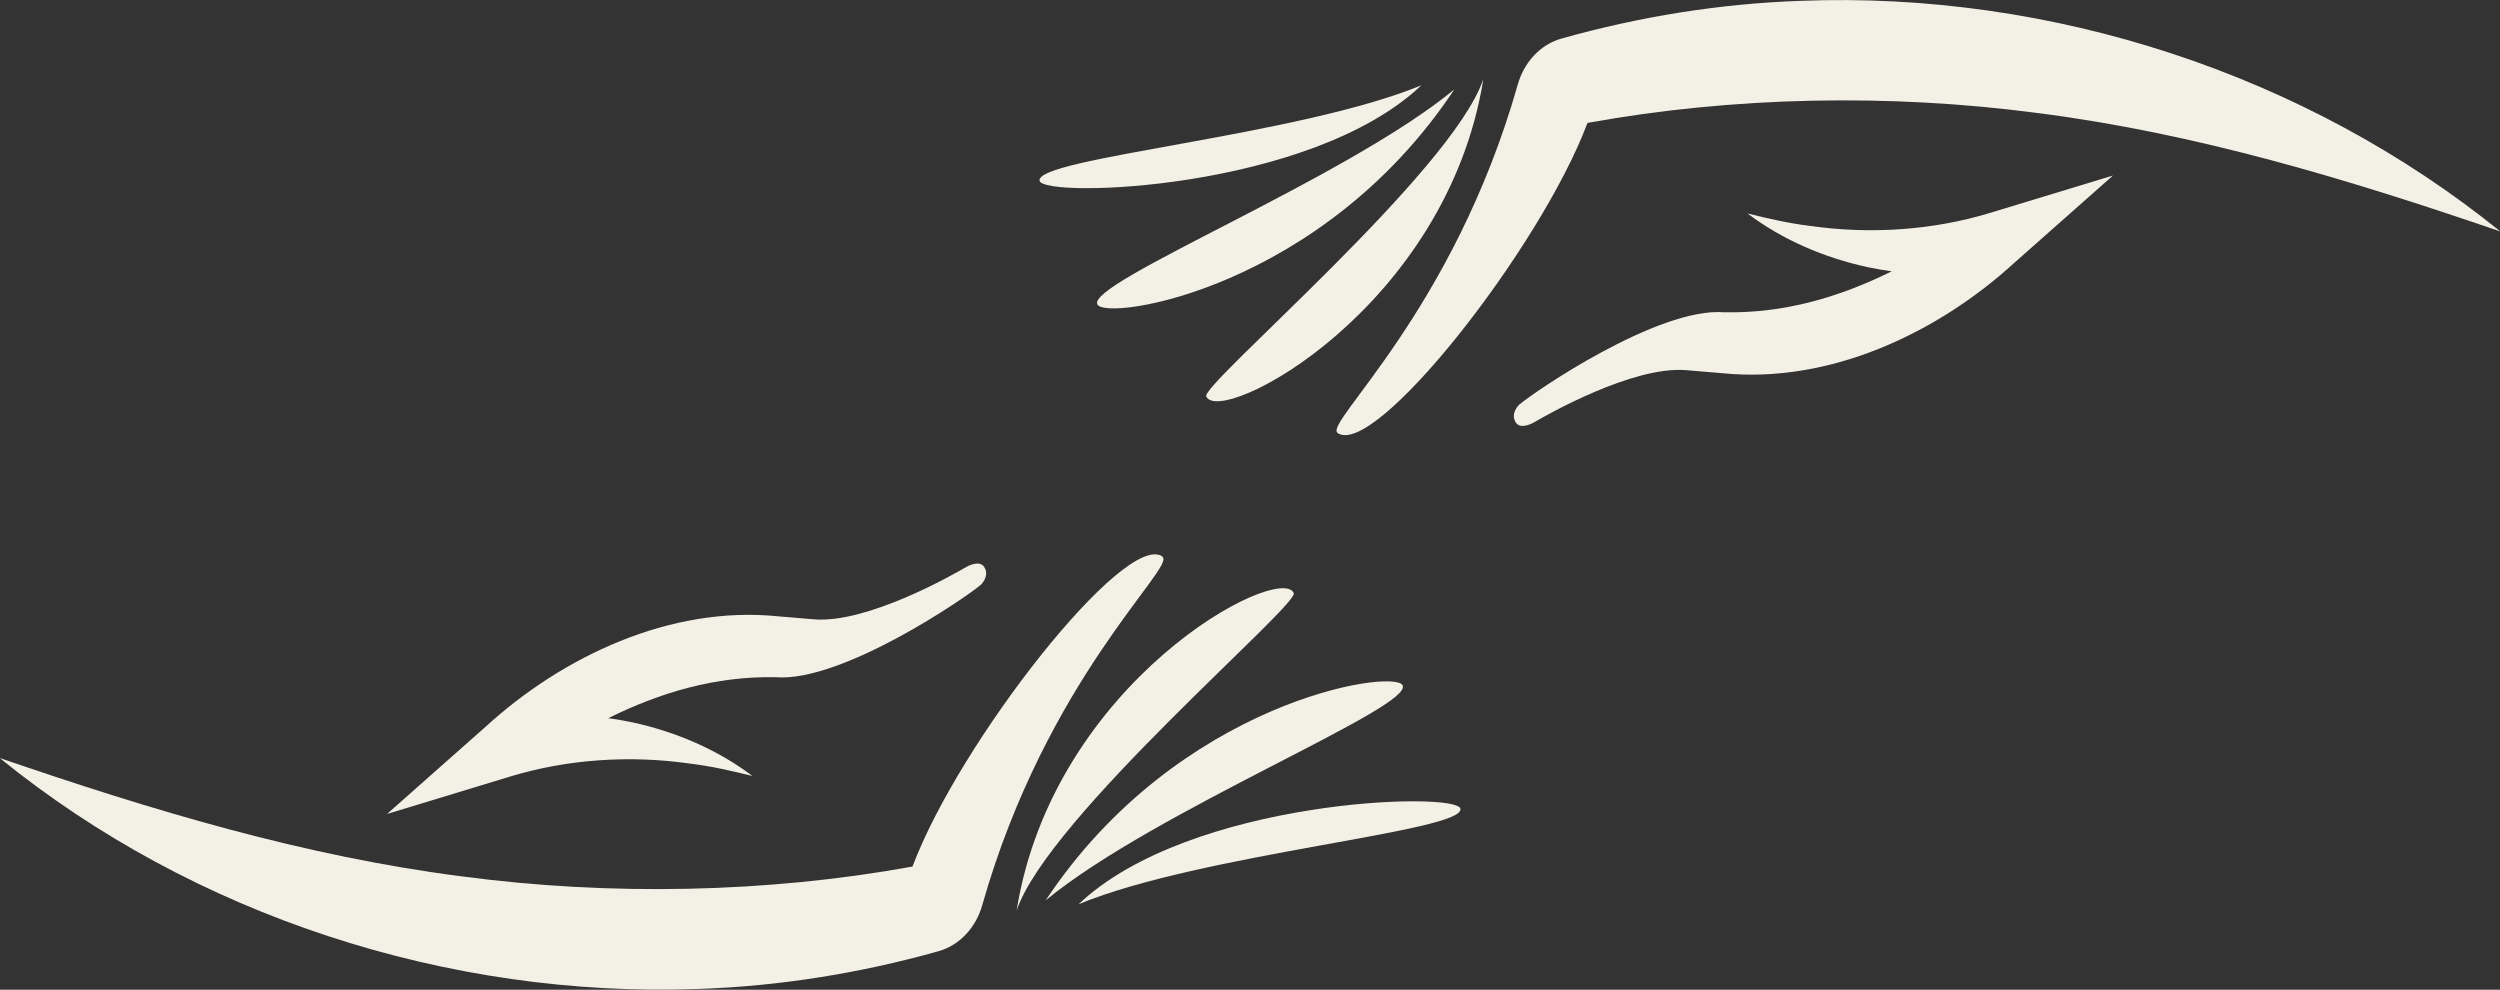
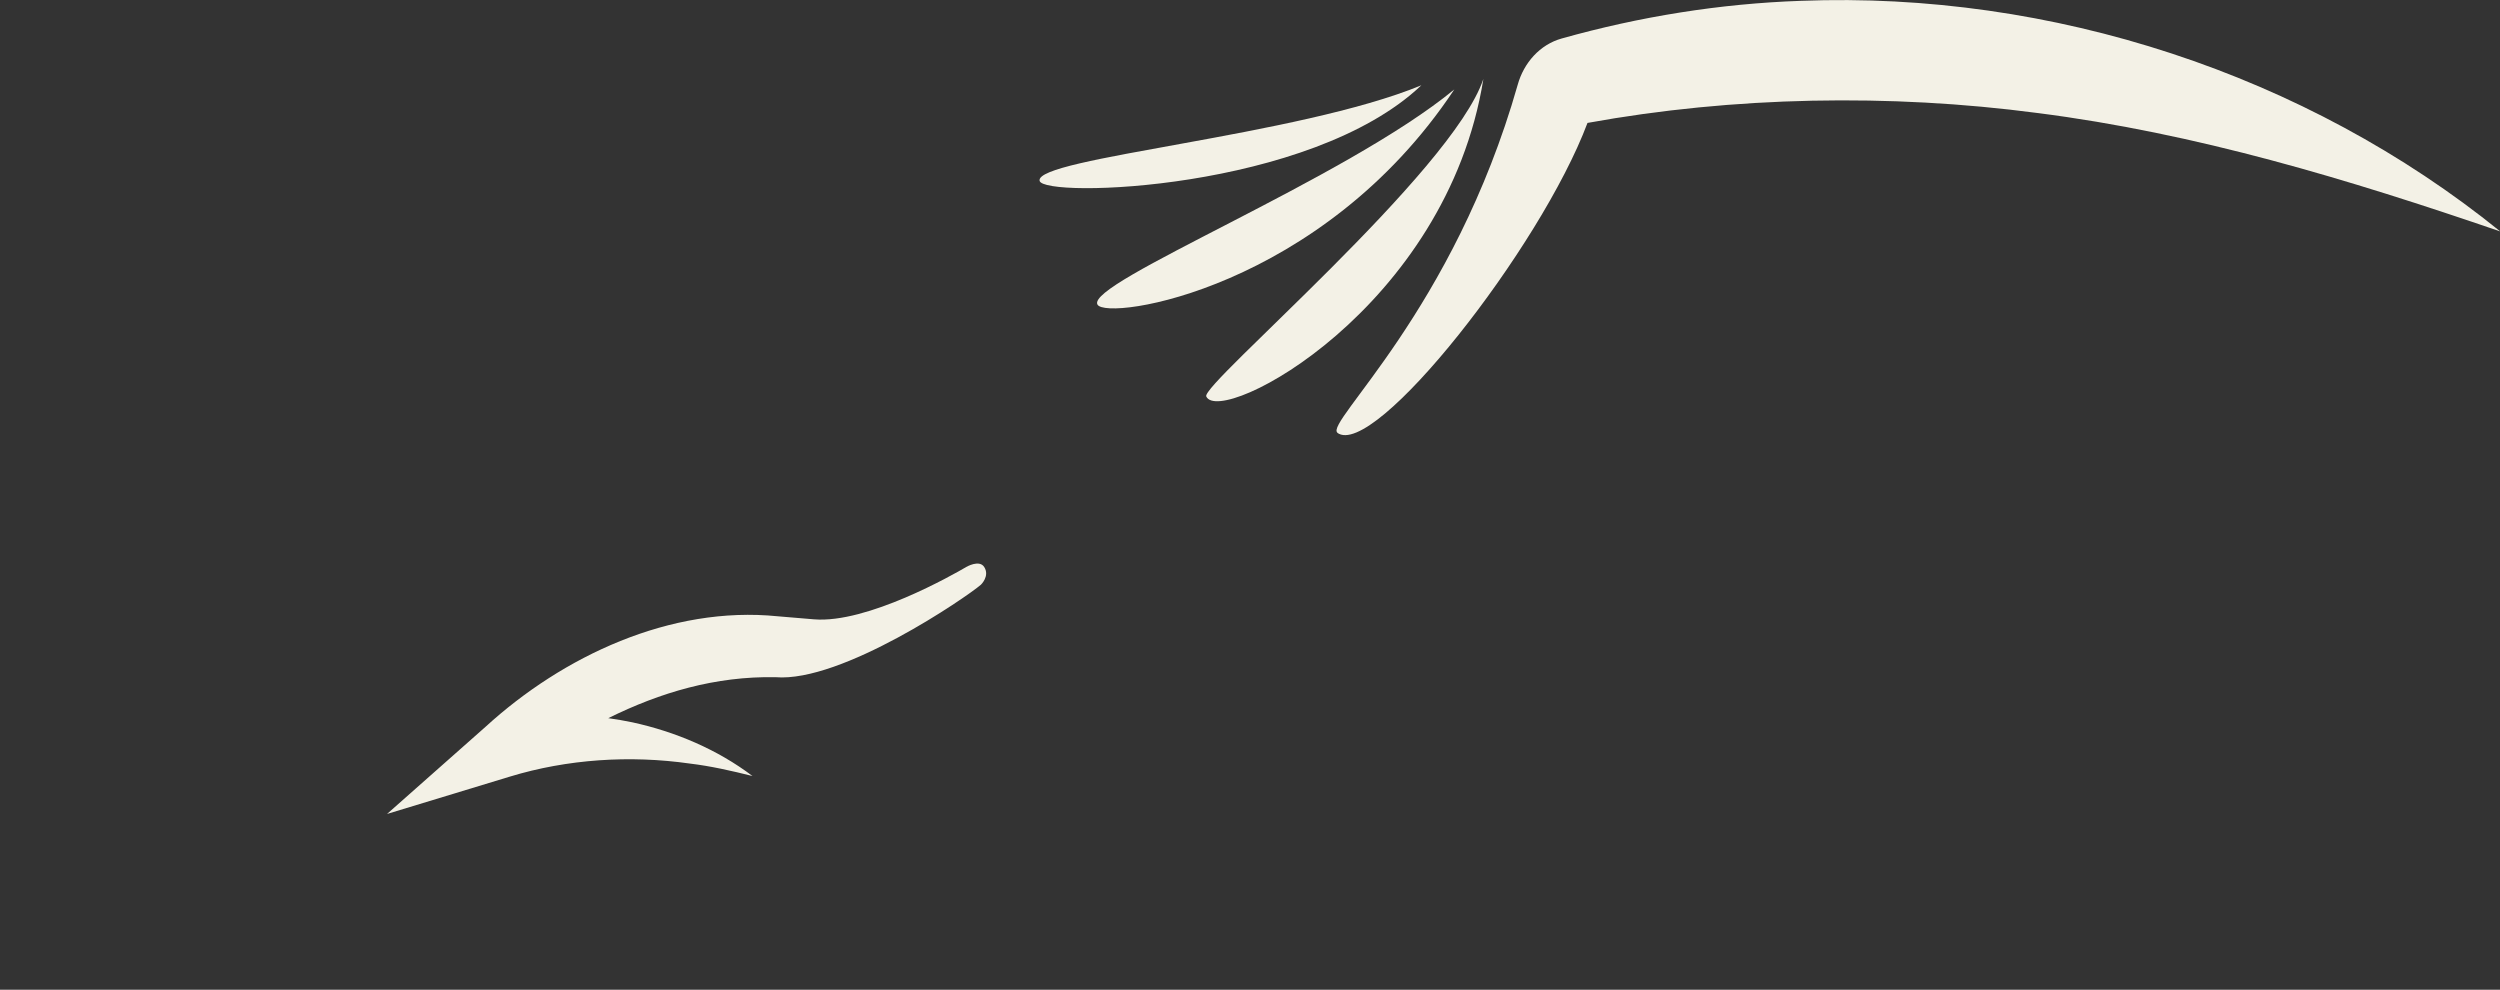
<svg xmlns="http://www.w3.org/2000/svg" id="Layer_1" data-name="Layer 1" viewBox="0 0 90.3 35.75">
  <rect x="0" y="0" width="90.3" height="35.75" fill="#333333" stroke="none" />
  <defs>
    <style> .cls-1 { fill: #f3f1e6; } </style>
  </defs>
  <g>
    <path class="cls-1" d="M22.84,26.09c-.29-.06-.58-.11-.87-.15,1.88-.93,3.87-1.52,6.04-1.48,2.39.2,6.9-2.89,7.42-3.34,0,0,.33-.31.12-.64-.18-.28-.65,0-.65,0-.46.27-3.58,2.05-5.5,1.89l-1.31-.11c-3.87-.39-7.76,1.44-10.55,3.99l-3.56,3.15,4.44-1.35c2.07-.63,4.33-.78,6.5-.47.75.09,1.5.26,2.26.45-1.27-.96-2.78-1.6-4.34-1.94Z" />
-     <path class="cls-1" d="M42,20.11c-1.32-.99-7.35,6.68-9.04,11.19-5.28.96-10.93,1.06-16.24.36-5.73-.73-11.22-2.39-16.73-4.28,7.02,5.7,16.21,8.68,25.26,8.34,2.92-.1,5.83-.57,8.64-1.36.79-.22,1.37-.88,1.59-1.67,2.32-8.16,6.99-12.21,6.51-12.57Z" />
-     <path class="cls-1" d="M46.73,21.42c-.51-1.11-8.68,3.17-10.01,11.47,1.12-3.36,10.21-11.04,10.01-11.47Z" />
-     <path class="cls-1" d="M37.77,32.52c3.93-3.24,13.32-6.98,12.89-7.77-.33-.61-8.11.57-12.89,7.77Z" />
-     <path class="cls-1" d="M38.96,32.66c4.45-1.84,13.96-2.62,13.79-3.45-.13-.64-9.78-.36-13.79,3.45Z" />
+     <path class="cls-1" d="M42,20.11Z" />
  </g>
  <g>
-     <path class="cls-1" d="M67.46,9.65c.29.06.58.11.87.15-1.88.93-3.87,1.52-6.04,1.48-2.39-.2-6.9,2.89-7.42,3.34,0,0-.33.31-.12.64.18.28.65,0,.65,0,.46-.27,3.58-2.05,5.5-1.89l1.31.11c3.87.39,7.76-1.44,10.55-3.99l3.56-3.15-4.44,1.35c-2.07.63-4.33.78-6.5.47-.75-.09-1.5-.26-2.26-.45,1.27.96,2.78,1.6,4.34,1.94Z" />
    <path class="cls-1" d="M48.3,15.63c1.32.99,7.35-6.68,9.04-11.19,5.28-.96,10.93-1.06,16.24-.36,5.73.73,11.22,2.39,16.73,4.28C83.28,2.67,74.09-.32,65.05.03c-2.92.1-5.83.57-8.64,1.36-.79.22-1.37.88-1.59,1.67-2.32,8.16-6.99,12.21-6.51,12.57Z" />
    <path class="cls-1" d="M43.57,14.32c.51,1.11,8.68-3.17,10.01-11.47-1.12,3.36-10.21,11.04-10.01,11.47Z" />
    <path class="cls-1" d="M52.53,3.23c-3.93,3.24-13.32,6.98-12.89,7.77.33.61,8.11-.57,12.89-7.77Z" />
    <path class="cls-1" d="M51.34,3.08c-4.45,1.84-13.96,2.62-13.79,3.45.13.64,9.78.36,13.79-3.45Z" />
  </g>
</svg>